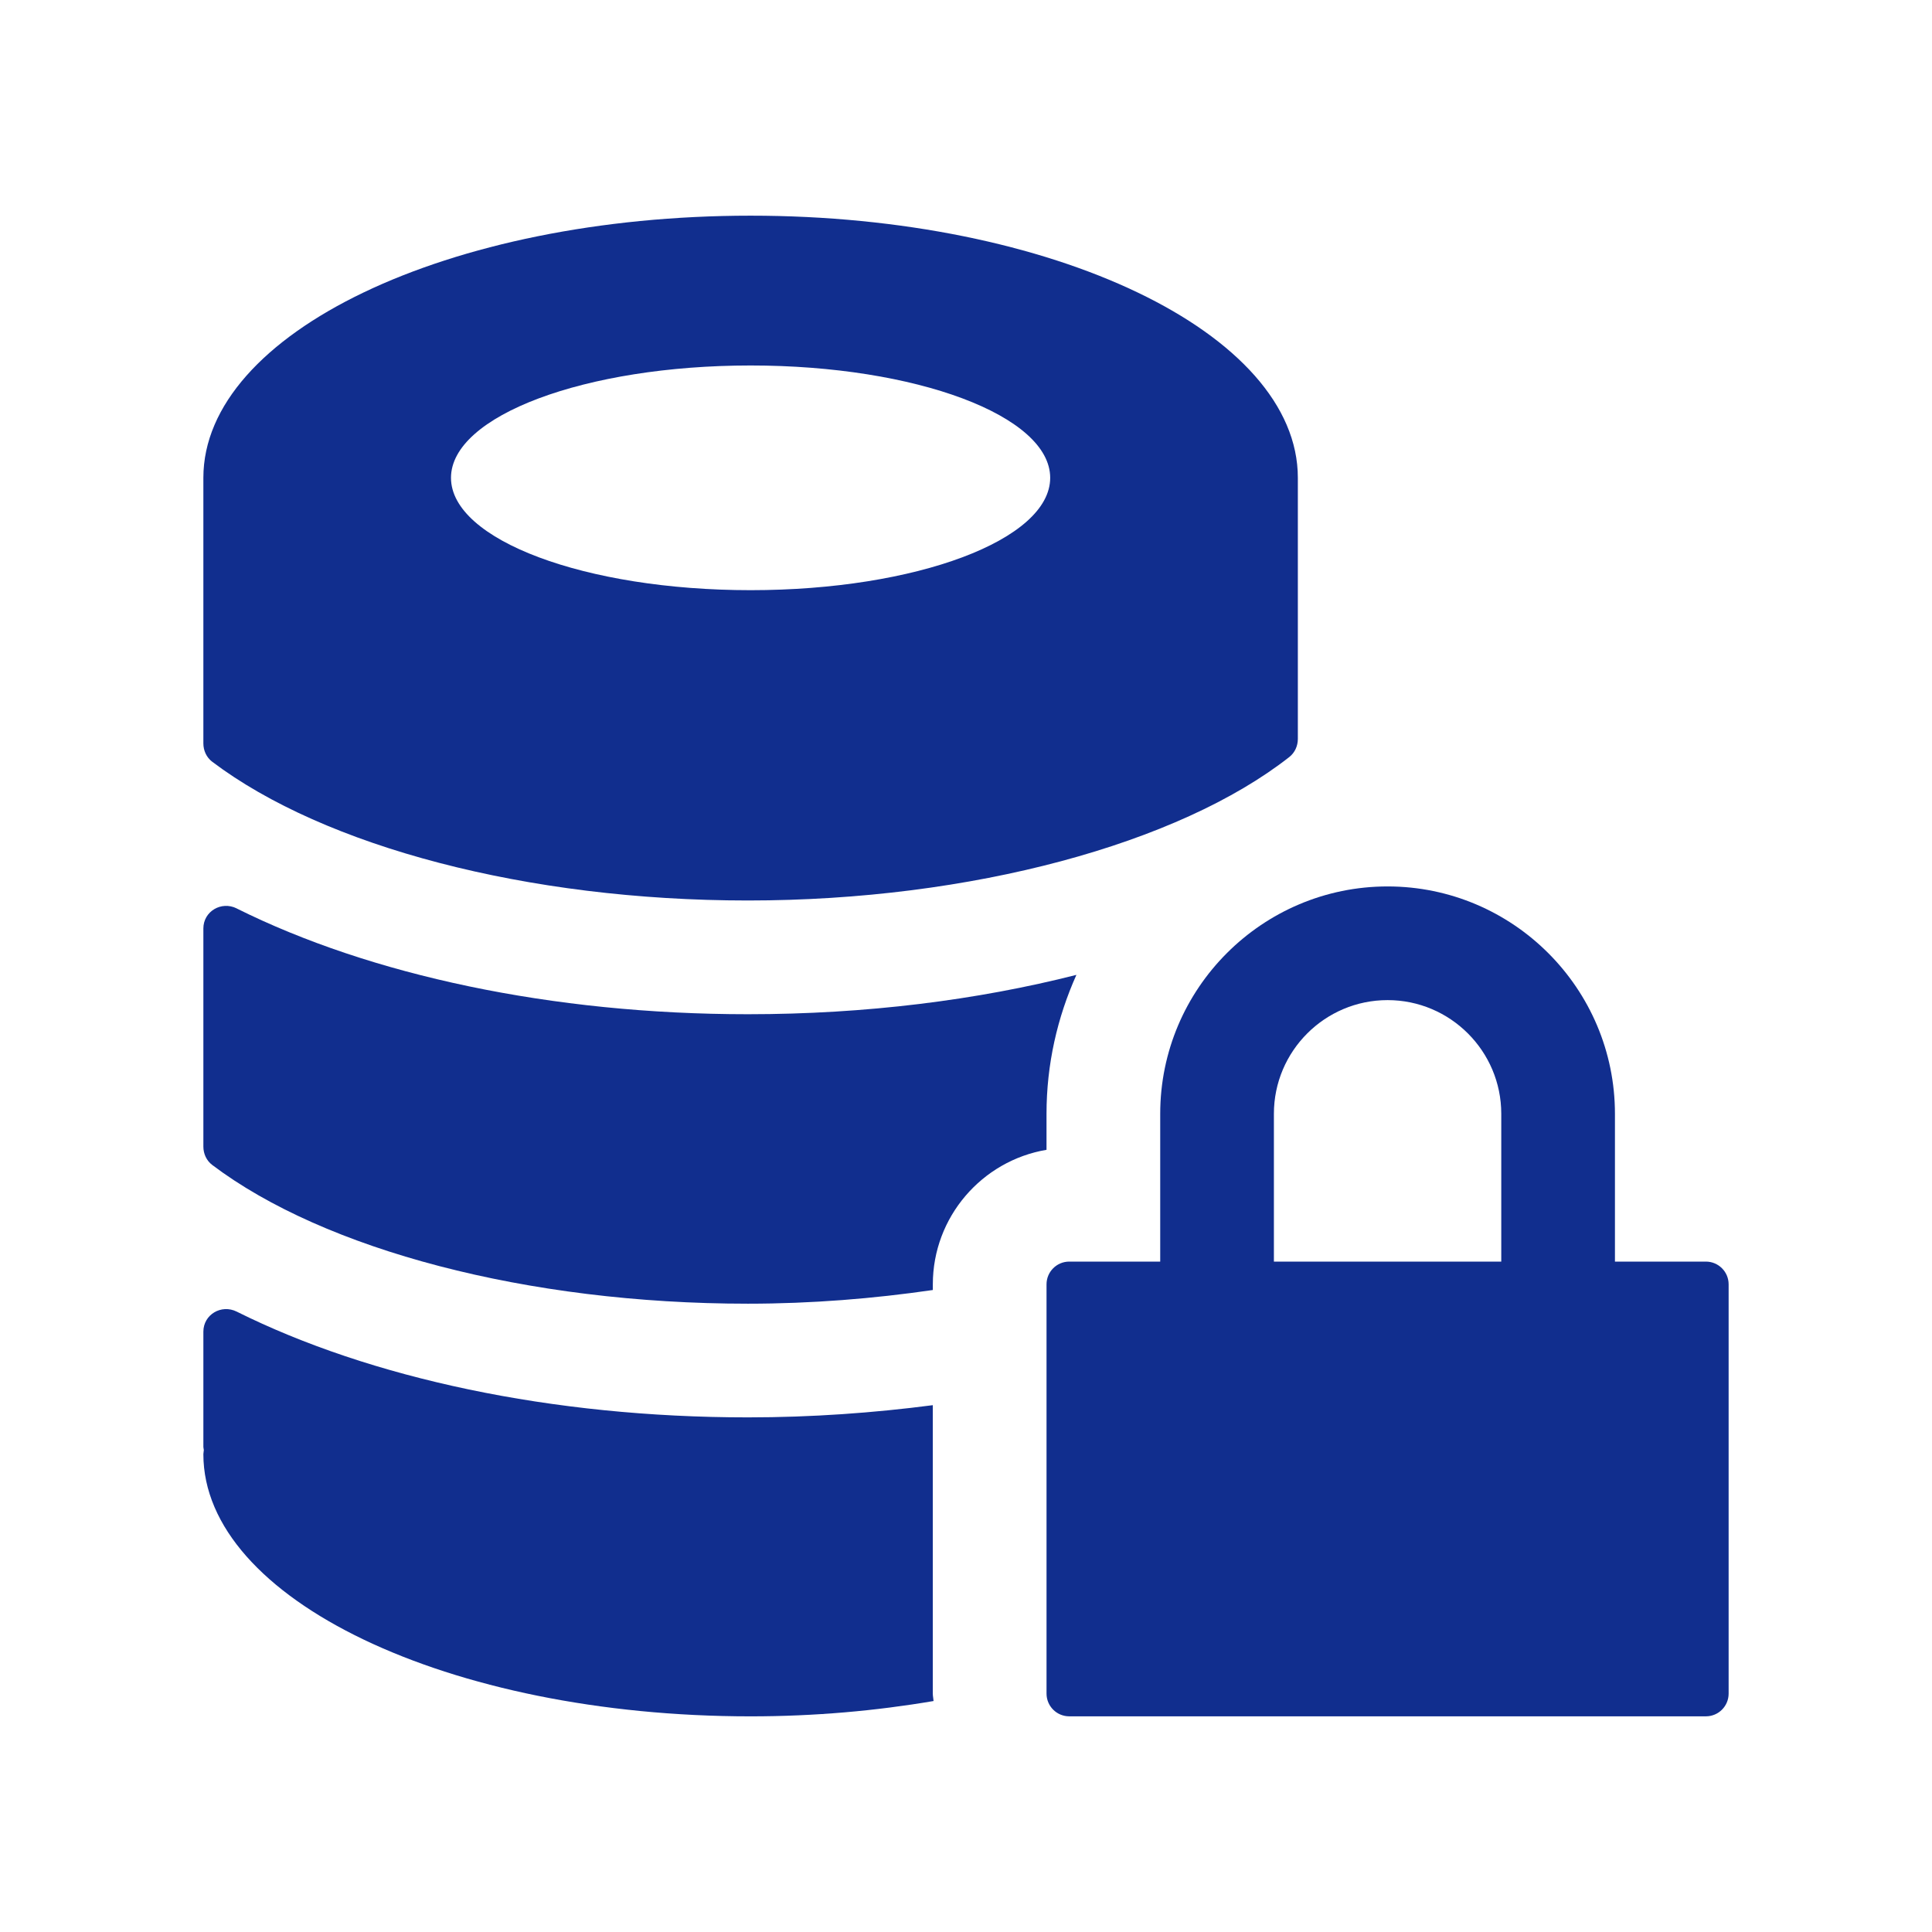
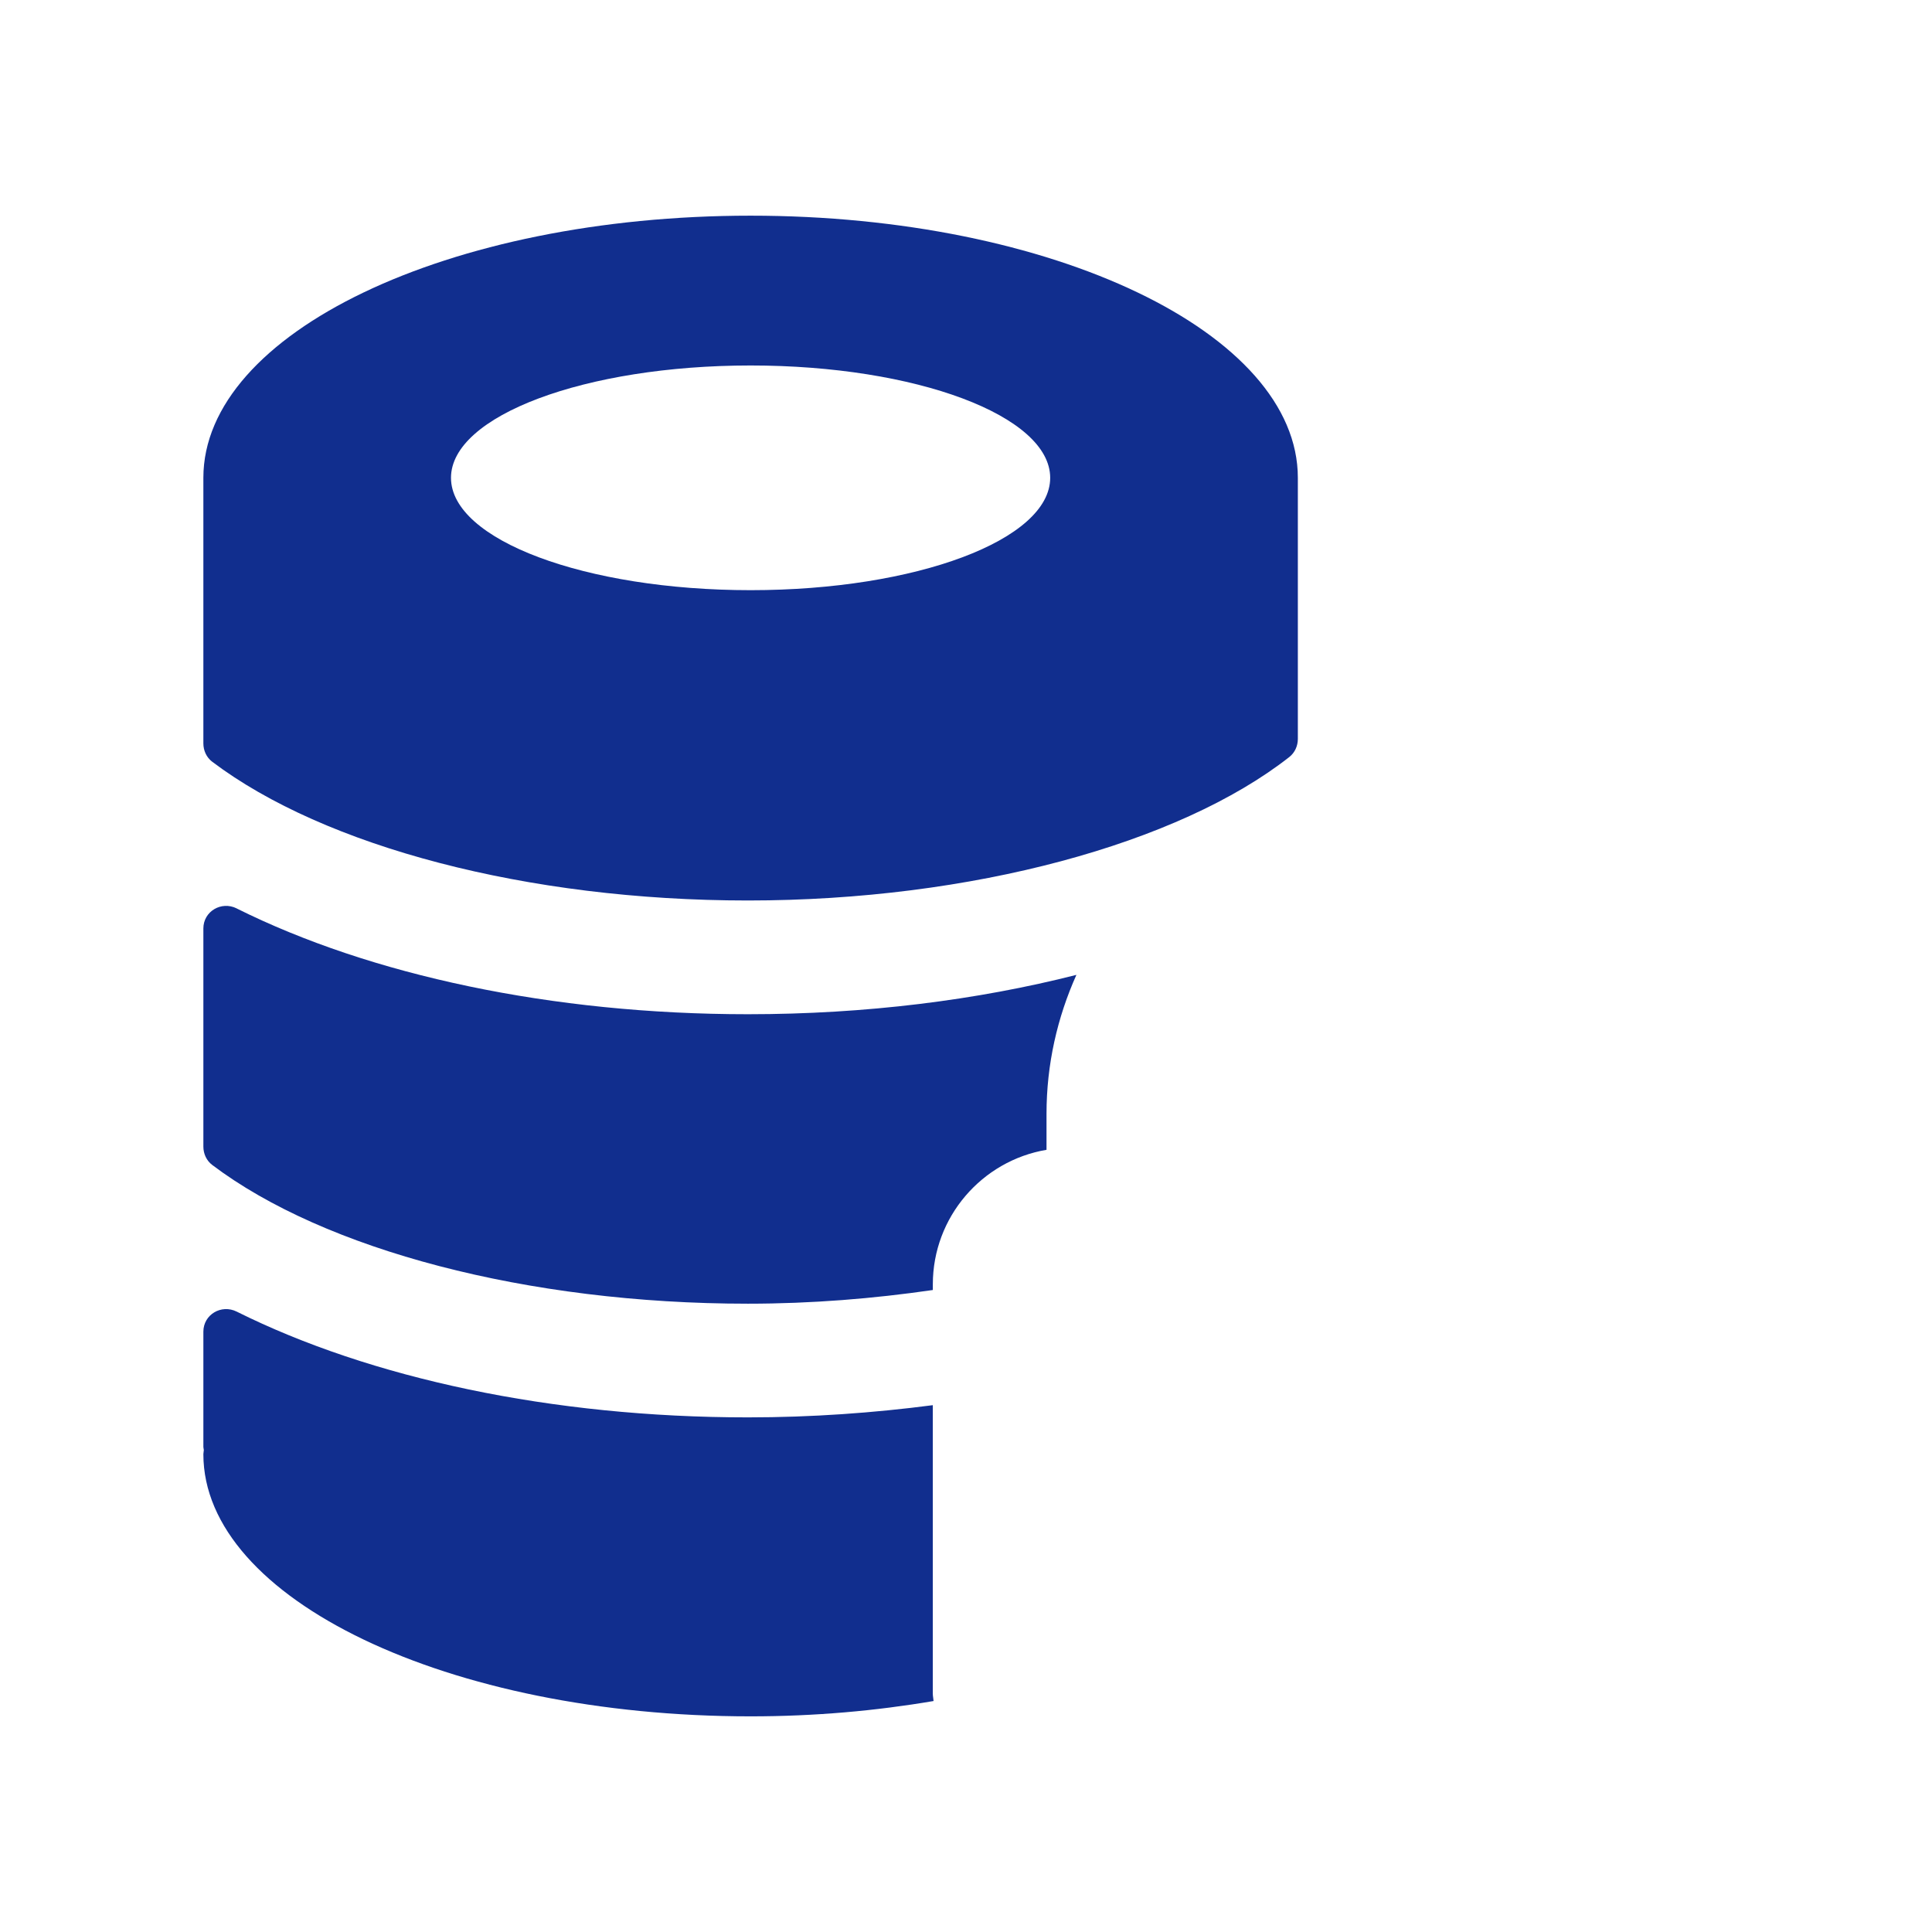
<svg xmlns="http://www.w3.org/2000/svg" id="Layer_1" version="1.1" viewBox="0 0 76 76">
  <defs>
    <style>
      .st0 {
        fill: #112e8e;
      }

      .st1 {
        display: none;
      }
    </style>
  </defs>
  <g id="Layer_4" class="st1">
-     <path class="st0" d="M19.9,16.8h31v-3.3c0-3.6-2.9-6.5-6.5-6.5h-26.2c-3.6,0-6.5,2.9-6.5,6.5v49c0,3.6,2.9,6.5,6.5,6.5h26.2c3.6,0,6.5-2.9,6.5-6.5v-8.2h-31c-.9,0-1.7-.7-1.7-1.7V18.5c0-.9.7-1.7,1.7-1.7ZM33,64.9h-3.3c-1.8,0-3.3-1.5-3.3-3.3h0c0-1.8,1.5-3.3,3.3-3.3h3.3c1.8,0,3.3,1.5,3.3,3.3h0c0,1.8-1.5,3.3-3.3,3.3Z" />
    <path class="st0" d="M57.9,54c-1.6,0-2.9,1.3-2.9,2.9s1.3,2.9,2.9,2.9,2.9-1.3,2.9-2.9-1.3-2.9-2.9-2.9ZM39.8,41.7h19.1c1,0,1.9-.7,2-1.6l3.3-13.8c.3-1.3-.7-2.6-2-2.6h-26.9l-.5-1.9c-.3-1.5-1.6-2.5-3.1-2.5h-4.4c-1.1,0-2,.9-2,2s.9,2,2,2h3.6l4.7,18.2-1.8,5.6c-.2.7,0,1.3.3,1.9s1,.8,1.7.8h23.3c1.1,0,2-.9,2-2s-.9-2-2-2h-20.4l1.1-3.4v-.7h-.2s.2,0,.2,0ZM51,30.7c0-1.1.9-2,2-2s2,.9,2,2v4.9c0,1.1-.9,2-2,2s-2-.9-2-2v-4.9ZM42.9,30.7c0-1.1.9-2,2-2s2,.9,2,2v4.9c0,1.1-.9,2-2,2s-2-.9-2-2v-4.9Z" />
  </g>
  <g>
    <path class="st0" d="M36.695,55.276c-2.333.304-4.763.48-7.276.48-7.714,0-14.855-1.542-20.107-4.16-.604-.301-1.312.114-1.312.789v4.535c0,.041.016.08.018.121-.002.055-.018.108-.018.164,0,5.695,9.638,10.312,21.527,10.312,2.528,0,4.944-.219,7.197-.603-.006-.098-.03-.191-.03-.291v-11.346ZM29.527,8.484c-11.89,0-21.527,4.617-21.527,10.312v10.446c0,.284.123.553.349.724,4.408,3.331,12.381,5.457,21.07,5.457,8.797,0,16.956-2.238,21.298-5.643.219-.172.337-.436.337-.715v-10.269c0-5.695-9.638-10.312-21.527-10.312ZM29.527,23.216c-6.509,0-11.786-1.979-11.786-4.42,0-2.441,5.277-4.419,11.786-4.419,6.508,0,11.785,1.978,11.785,4.419,0,2.441-5.277,4.42-11.785,4.42ZM9.312,35.735c-.604-.301-1.312.114-1.312.789v8.579c0,.284.123.553.349.724,4.408,3.331,12.381,5.457,21.07,5.457,2.507,0,4.947-.2,7.276-.538v-.223c0-2.654,1.937-4.865,4.472-5.292v-1.416c0-1.947.426-3.794,1.176-5.466-3.903.992-8.288,1.548-12.924,1.548-7.714,0-14.855-1.542-20.107-4.16Z" />
-     <path class="st0" d="M67.106,49.628h-3.578v-5.814c0-4.931-4.013-8.944-8.944-8.944s-8.944,4.013-8.944,8.944v5.814h-3.578c-.494,0-.894.401-.894.894v16.1c0,.494.4.894.894.894h25.044c.494,0,.894-.4.894-.894v-16.1c0-.494-.401-.894-.894-.894ZM59.056,49.628h-8.944v-5.814c0-2.467,2.006-4.472,4.472-4.472s4.472,2.006,4.472,4.472v5.814Z" />
  </g>
</svg>